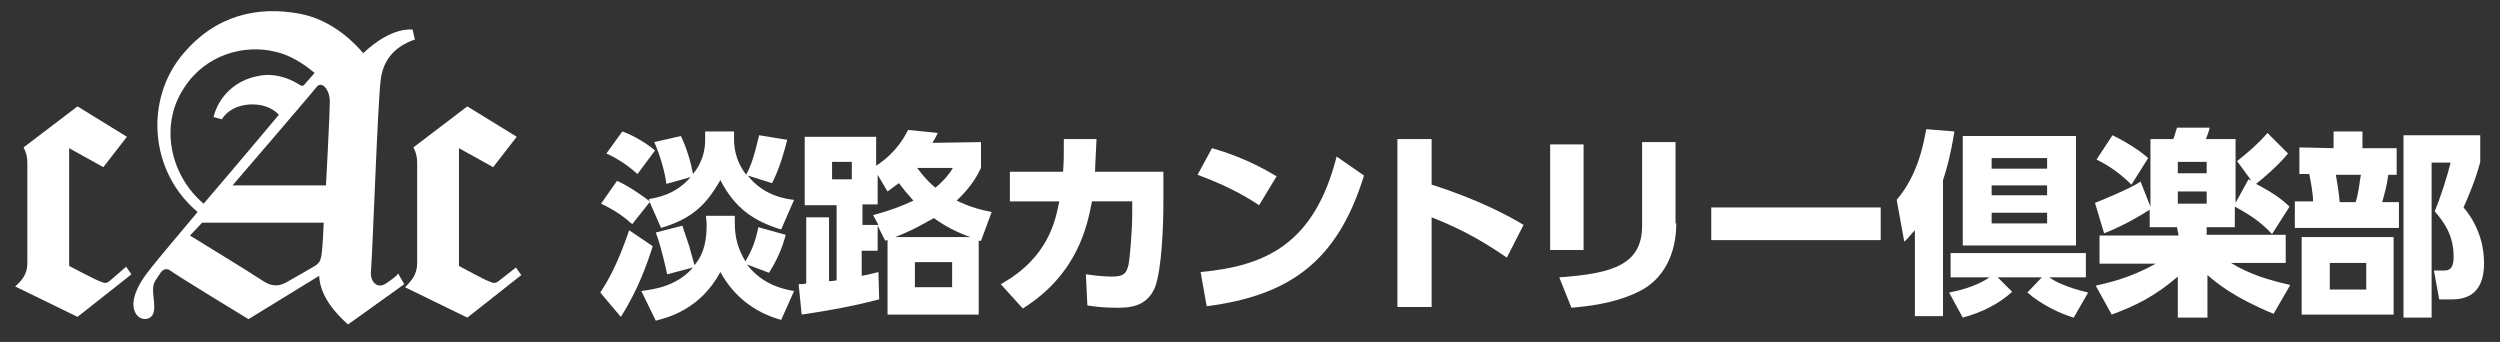
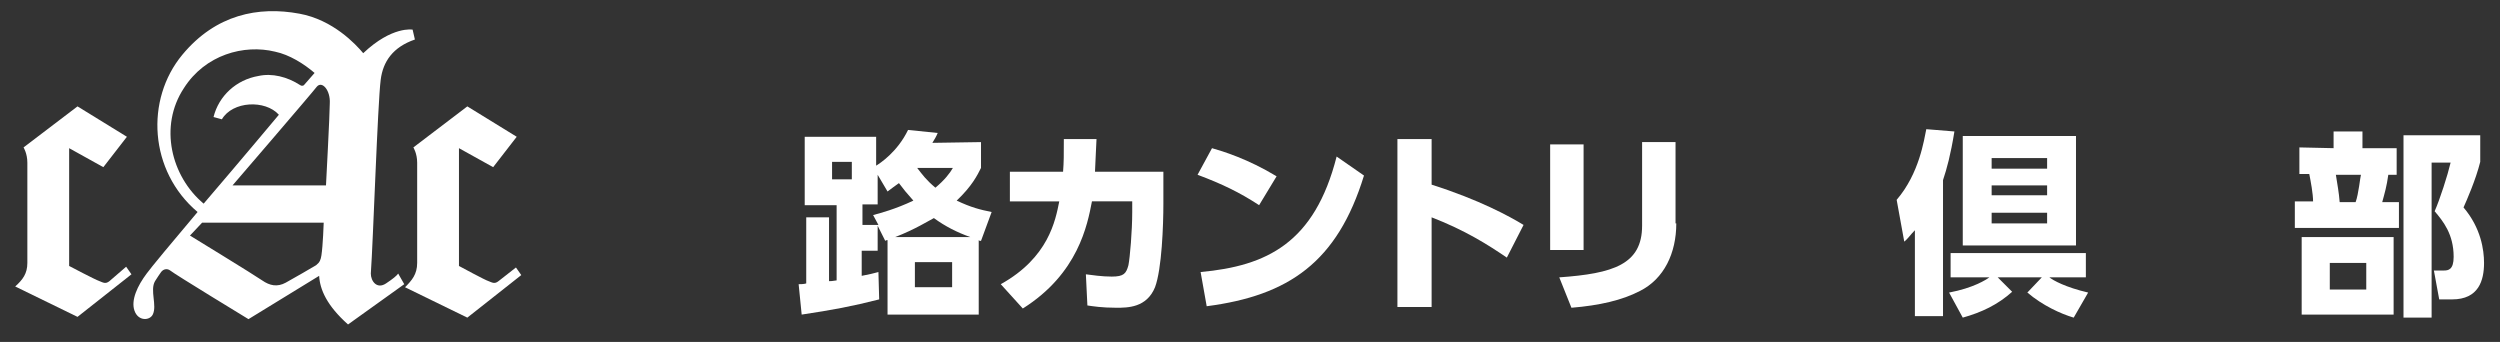
<svg xmlns="http://www.w3.org/2000/svg" version="1.1" id="レイヤー_1" x="0px" y="0px" viewBox="0 0 329 45" style="enable-background:new 0 0 329 45;" xml:space="preserve">
  <rect x="0" y="0" width="329" height="45" fill="#333333" stroke="none" />
  <style type="text/css">
	.st0{fill:#FFFFFF;}
</style>
  <g>
    <g>
      <path class="st0" d="M9.1,35V19.5l4.5,2.5l3.1-4l-6.5-4l-7.1,5.4c0,0,0.5,0.8,0.5,2c0,0.7,0,12,0,13.2C3.6,36,3,36.8,2,37.7l8.2,4    l7.1-5.6l-0.7-1L14.4,37c-0.5,0.4-0.8,0.2-1.3,0C12.5,36.8,9.1,35,9.1,35z" />
      <path class="st0" d="M60.4,35V19.5l4.5,2.5l3.1-4l-6.5-4l-7.1,5.4c0,0,0.5,0.8,0.5,2c0,0.7,0,12,0,13.2c0,1.5-0.7,2.3-1.6,3.2    l8.2,4l7.1-5.6l-0.7-1L65.6,37c-0.5,0.4-0.8,0.2-1.3,0C63.9,36.9,60.4,35,60.4,35z" />
      <path class="st0" d="M50.8,37.3c-1.2,0.8-2-0.3-2-1.3c0.3-4.1,0.9-22.4,1.3-25.5c0.3-2.4,1.6-4.3,4.5-5.3l-0.3-1.3    c0,0-2.7-0.5-6.5,3.1c-1-1.2-4-4.4-8.4-5.2c-5.4-1-11,0.1-15.4,5.4c-4.9,5.9-4.4,15.3,2,20.7c-3.3,3.9-6.2,7.4-6.7,8.1    c-1.2,1.6-2.1,3.5-1.6,4.9s2,1.3,2.4,0.5c0.6-1.2-0.4-3.2,0.3-4.4c0.4-0.6,0.5-0.8,0.8-1.2s0.8-0.5,1.2-0.2    C23,36.1,32.7,42,32.7,42l9.3-5.7c0.1,1.8,1,3.9,3.8,6.4l7.4-5.3L52.4,36C52.2,36.3,51.7,36.7,50.8,37.3z M24.2,11.6    c2.8-4.4,7.9-5.8,12-4.8c1.9,0.4,3.8,1.6,5.2,2.8l0,0L40,11.2c0,0-0.2,0.2-0.5,0c-1.7-1.1-3.7-1.6-5.5-1.2    c-2.9,0.5-5.2,2.6-5.9,5.4l1.1,0.3c1.4-2.4,5.7-2.6,7.5-0.6c0,0-5.1,6.1-9.9,11.7C22.5,23.2,20.9,16.6,24.2,11.6z M42.3,33.6    c-0.1,0.6-0.2,0.9-0.7,1.3c-0.5,0.3-2.9,1.7-4,2.3s-2.1,0.4-3.1-0.3C33.5,36.2,25,31,25,31l1.6-1.7h16    C42.6,29.3,42.5,32.3,42.3,33.6z M42.9,24.4H30.6c0,0,10.5-12.2,11.1-13c0.7-0.8,1.8,0.5,1.7,2.2C43.4,15,42.9,24.4,42.9,24.4z" />
    </g>
    <g>
-       <path class="st0" d="M85.9,32.4c-0.7,2.2-1.9,5.7-4.2,9.3L79,38.5c1.1-1.7,2.3-3.8,3.8-8.2L85.9,32.4z M85.4,26.2    c1-0.2,3.4-0.5,5.5-2.9l-3.2,0.9c-0.3-2.4-1.4-5.1-1.6-5.5l3.5-0.8c0.8,1.6,1.4,3.8,1.6,5c0.4-0.5,1.6-2,1.6-4.5v-1.1h3.8v0.8    c0,0.9,0,2.8,1.6,4.9c1-1.8,1.5-4.5,1.7-5.2l3.7,0.6c-0.3,1.2-1,3.8-2,5.7l-3.2-1c2.1,2.7,5.1,3.1,6.1,3.2l-1.7,3.9    c-3.6-1.1-6.1-2.8-8-6.5c-2,3.5-3.9,5.1-7.8,6.3l-1.5-3.4l-2.3,2.9c-1-0.9-2.2-1.8-4.1-2.7l2.1-3c1.8,0.8,3.8,2.3,4.3,2.7    L85.4,26.2z M83.9,22.9c-0.9-0.8-2.3-1.9-4.1-2.7l2.1-2.9c1.7,0.6,3.5,1.8,4.3,2.5L83.9,22.9z M92.9,28.4h3.8v0.9    c0,2,0.4,3.4,1.4,5.1c0.8-1.4,1.3-2.5,1.7-4.5l3.6,1c-0.5,1.9-1.2,3.4-2.2,5l-2.9-1.1c2.1,2.8,5.1,3.3,6.2,3.5l-1.7,3.8    c-3.6-1-6.3-3.2-8-6.3c-2.7,5-7,6-8.5,6.4l-1.9-3.9c1.3-0.2,4.6-0.5,6.8-3.1l-3.4,0.9c-0.1-0.5-0.8-3.7-1.5-5.5l3.5-0.9    c0.2,0.6,0.5,1.5,0.9,2.7c0.5,1.8,0.6,2.1,0.7,2.5c0.8-1,1.6-2.3,1.6-5.4L92.9,28.4L92.9,28.4z" />
      <path class="st0" d="M129.1,18.7v3.4c-0.5,1-1.2,2.4-3.2,4.3c1.9,0.9,3.1,1.2,4.6,1.5l-1.4,3.8c-0.2,0-0.2,0-0.3-0.1v9.8h-12v-9.8    c-0.1,0-0.2,0-0.3,0.1l-1-2V33h-2.1v3.3c1.1-0.2,1.4-0.3,2.2-0.5l0.1,3.6c-3.5,0.9-6.2,1.4-10.2,2l-0.4-4c0.2,0,0.7,0,1-0.1v-8.7    h3V37c0.3,0,0.3,0,1-0.1V27h-4.2v-9h9.4v3.8c0.5-0.3,2.8-1.8,4.2-4.7l3.9,0.4c-0.2,0.5-0.4,0.8-0.7,1.3L129.1,18.7L129.1,18.7z     M112.1,21.3h-2.6v2.3h2.6V21.3z M114.9,28.3c0.8-0.2,3-0.8,5.3-1.9c-0.9-1-1.3-1.5-1.9-2.3c-0.6,0.4-0.8,0.6-1.5,1.1l-1.3-2.2    v3.9h-2v2.7h2.1L114.9,28.3z M127.7,31.2c-1.7-0.6-3.3-1.4-4.8-2.5c-0.6,0.3-2.5,1.5-5.1,2.5H127.7z M125.3,34.5h-4.9v3.3h4.9    V34.5z M120.7,22.1c0.7,0.9,1.2,1.6,2.4,2.6c1.2-1,1.9-1.9,2.3-2.6H120.7z" />
      <path class="st0" d="M131.7,37.4c6.3-3.5,7.2-8.4,7.7-10.9h-6.5v-3.9h7c0.1-1.3,0.1-2.1,0.1-4.3h4.3c-0.1,1.7-0.1,2.5-0.2,4.3h9    v4.2c0,2.8-0.2,8.6-1.1,11c-1.1,2.7-3.6,2.7-5.1,2.7c-1.9,0-3.1-0.2-3.8-0.3l-0.2-4.1c0.8,0.1,2.1,0.3,3.4,0.3    c1.6,0,1.9-0.4,2.2-1.5c0.2-1,0.5-4.5,0.5-7v-1.4h-5.3c-0.6,3.1-1.8,9.5-9.1,14.1L131.7,37.4z" />
      <path class="st0" d="M165.7,27c-2.6-1.7-4.9-2.8-8.1-4l1.9-3.5c1.4,0.4,4.7,1.4,8.5,3.7L165.7,27z M158,35.8    c8.7-0.8,15-3.8,17.9-15.2l3.6,2.5c-3.5,11.4-9.9,15.8-20.7,17.2L158,35.8z" />
      <path class="st0" d="M198.3,33.9c-2.5-1.7-5.5-3.6-9.9-5.3v11.8h-4.5V18.3h4.5v6c6.3,2,10.3,4.2,12.1,5.3L198.3,33.9z" />
      <path class="st0" d="M208.4,32.9H204V19h4.4V32.9z M220.6,29.4c0,3.9-1.6,7.3-4.8,8.9c-2.3,1.2-5.3,1.9-9,2.2l-1.6-4    c7.1-0.5,10.9-1.7,10.9-6.8v-11h4.4v10.7H220.6z" />
-       <path class="st0" d="M247.5,27.3v4.3h-22.3v-4.3H247.5z" />
      <path class="st0" d="M255.7,41.6H252V30.3c-0.6,0.6-0.9,1.1-1.4,1.5l-1-5.5c3-3.5,3.6-7.9,3.9-9.3l3.7,0.3c-0.5,3.1-1,4.9-1.5,6.4    L255.7,41.6L255.7,41.6z M272.9,41.8c-1.7-0.5-4.1-1.6-6.1-3.3l1.9-2h-5.8l1.9,1.9c-1.9,1.7-4,2.7-6.5,3.4l-1.8-3.3    c3.2-0.6,4.9-1.7,5.3-2h-5.1v-3.2h17.8v3.2h-4.8c0.5,0.4,2.1,1.3,5.1,2L272.9,41.8z M273.2,17.9v14.4h-14.9V17.9H273.2z     M262.1,20.8v1.4h7.3v-1.4H262.1z M262.1,24.4v1.3h7.3v-1.3H262.1z M262.1,28v1.4h7.3V28H262.1z" />
-       <path class="st0" d="M286.5,29.9h-3.6v-2.3c-3,1.9-5.2,2.8-6,3.1l-1.2-4c0.5-0.2,4.5-1.8,6-2.8l1.3,3.3v-8.9h3    c0.2-0.4,0.3-1,0.5-1.5h4.3c-0.1,0.5-0.4,1.2-0.5,1.5h3.9v8.4l1.7-3.1c0.2,0.1,0.3,0.1,0.4,0.2l-1.9-2.6c1.4-1.1,2.8-2.3,4-3.7    l2.7,2.7c-1.2,1.5-3.3,3.3-4.2,4c1.9,1,3.3,1.9,4.4,3l-2.3,3.6c-1.5-1.6-3-2.6-4.9-3.6v2.7h-3.7v1h10.4v3.7h-7.2    c2.4,1.5,5.1,2.3,7.8,2.9l-2.2,3.8c-5.3-2.2-7.4-4-8.7-5.1v5.6h-3.9v-5.4c-3,2.6-5.7,3.9-8.7,5l-2.1-3.8c1.7-0.4,4.5-1,7.9-2.9    h-7.4V31h10.4L286.5,29.9L286.5,29.9z M278,17.8c1.5,0.7,3.6,2,4.7,3l-2.2,3.5c-1.3-1.3-2.9-2.5-4.6-3.3L278,17.8z M286.6,21.3    v1.5h3.8v-1.5H286.6z M286.6,25.2v1.6h3.8v-1.6H286.6z" />
      <path class="st0" d="M307.1,19.5v-2.2h3.8v2.2h4.5V23h-1.1c-0.2,1.5-0.5,2.5-0.8,3.6h2.2V30H302v-3.5h2.4c0-1-0.3-2.6-0.5-3.6    h-1.3v-3.5L307.1,19.5L307.1,19.5z M315,41.4h-12.1V31.2H315V41.4z M311.4,34.6h-4.8v3.5h4.8V34.6z M310,26.6    c0.4-1.1,0.6-3.3,0.7-3.6h-3.3c0.2,1.3,0.4,2.3,0.5,3.6H310z M316.3,41.8v-24h10.1v3.5c-0.6,2.4-1.8,5.1-2.2,6    c2.3,2.7,2.7,5.6,2.7,7.3c0,2.3-0.7,4.8-4.2,4.8H321l-0.7-3.8h1.3c0.6,0,1.3-0.1,1.3-1.8c0-3-1.4-4.7-2.5-6    c0.7-1.6,1.7-4.7,2.1-6.4H320v20.4H316.3z" />
    </g>
  </g>
</svg>